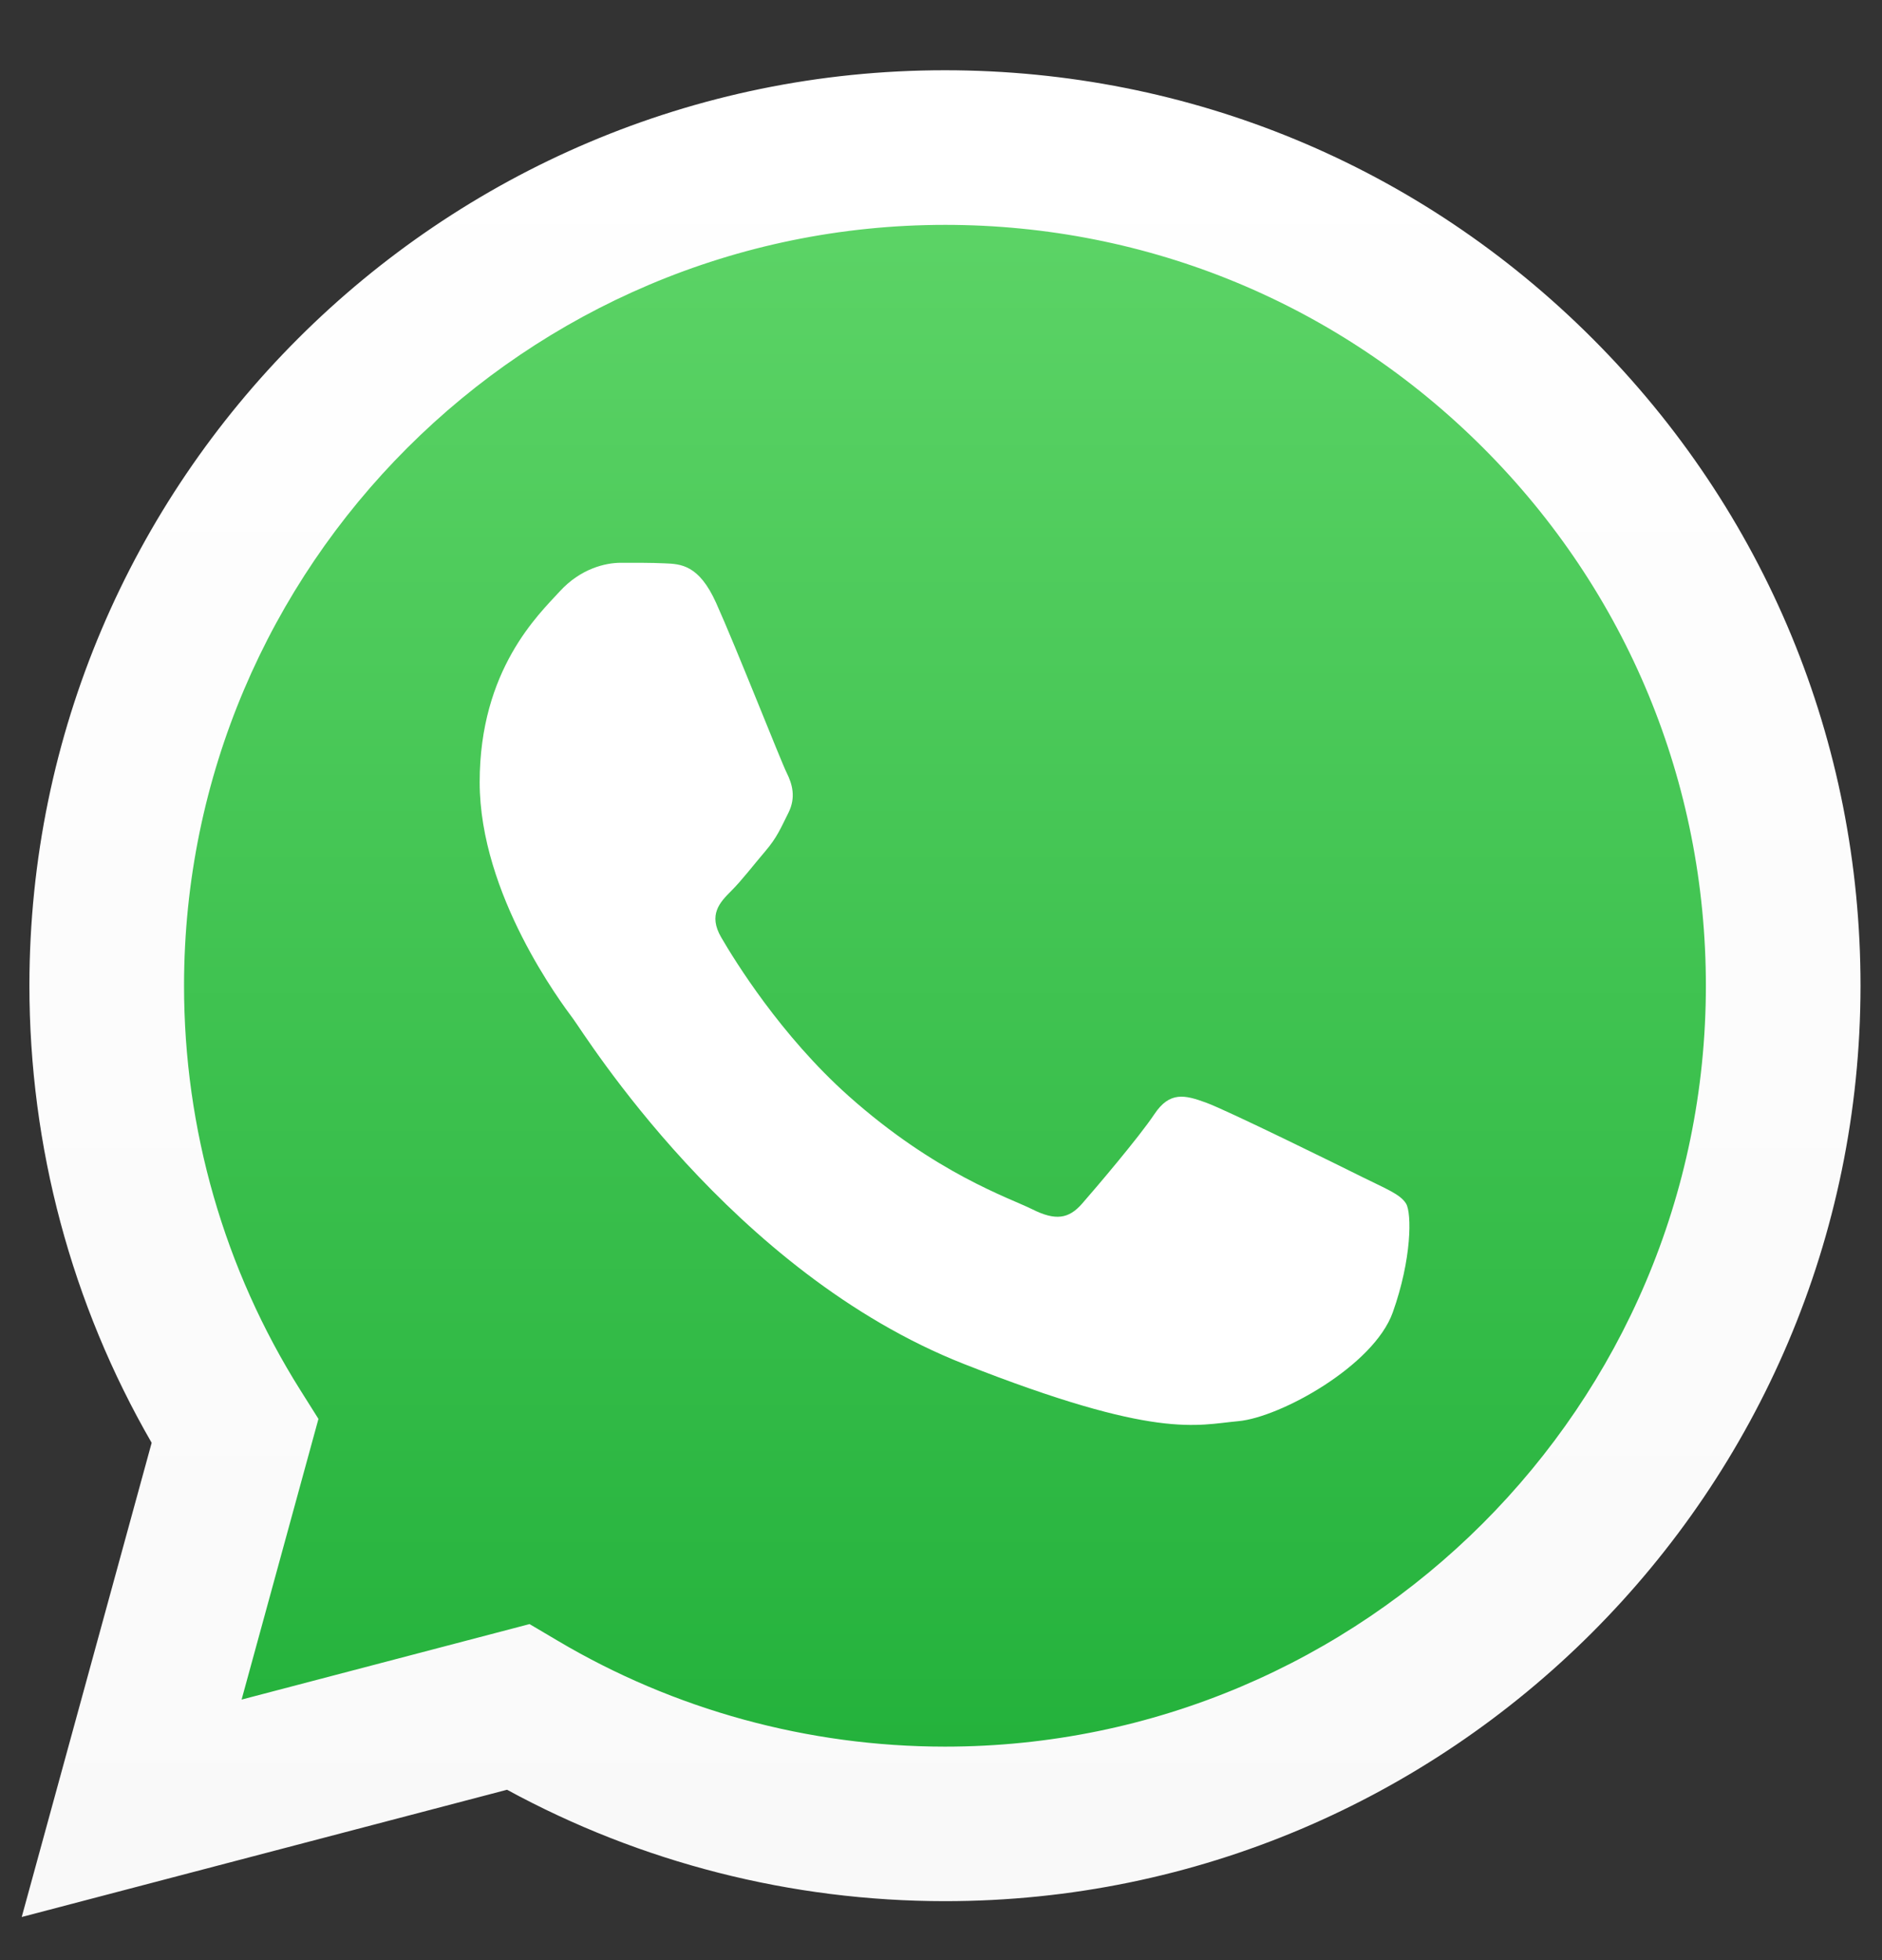
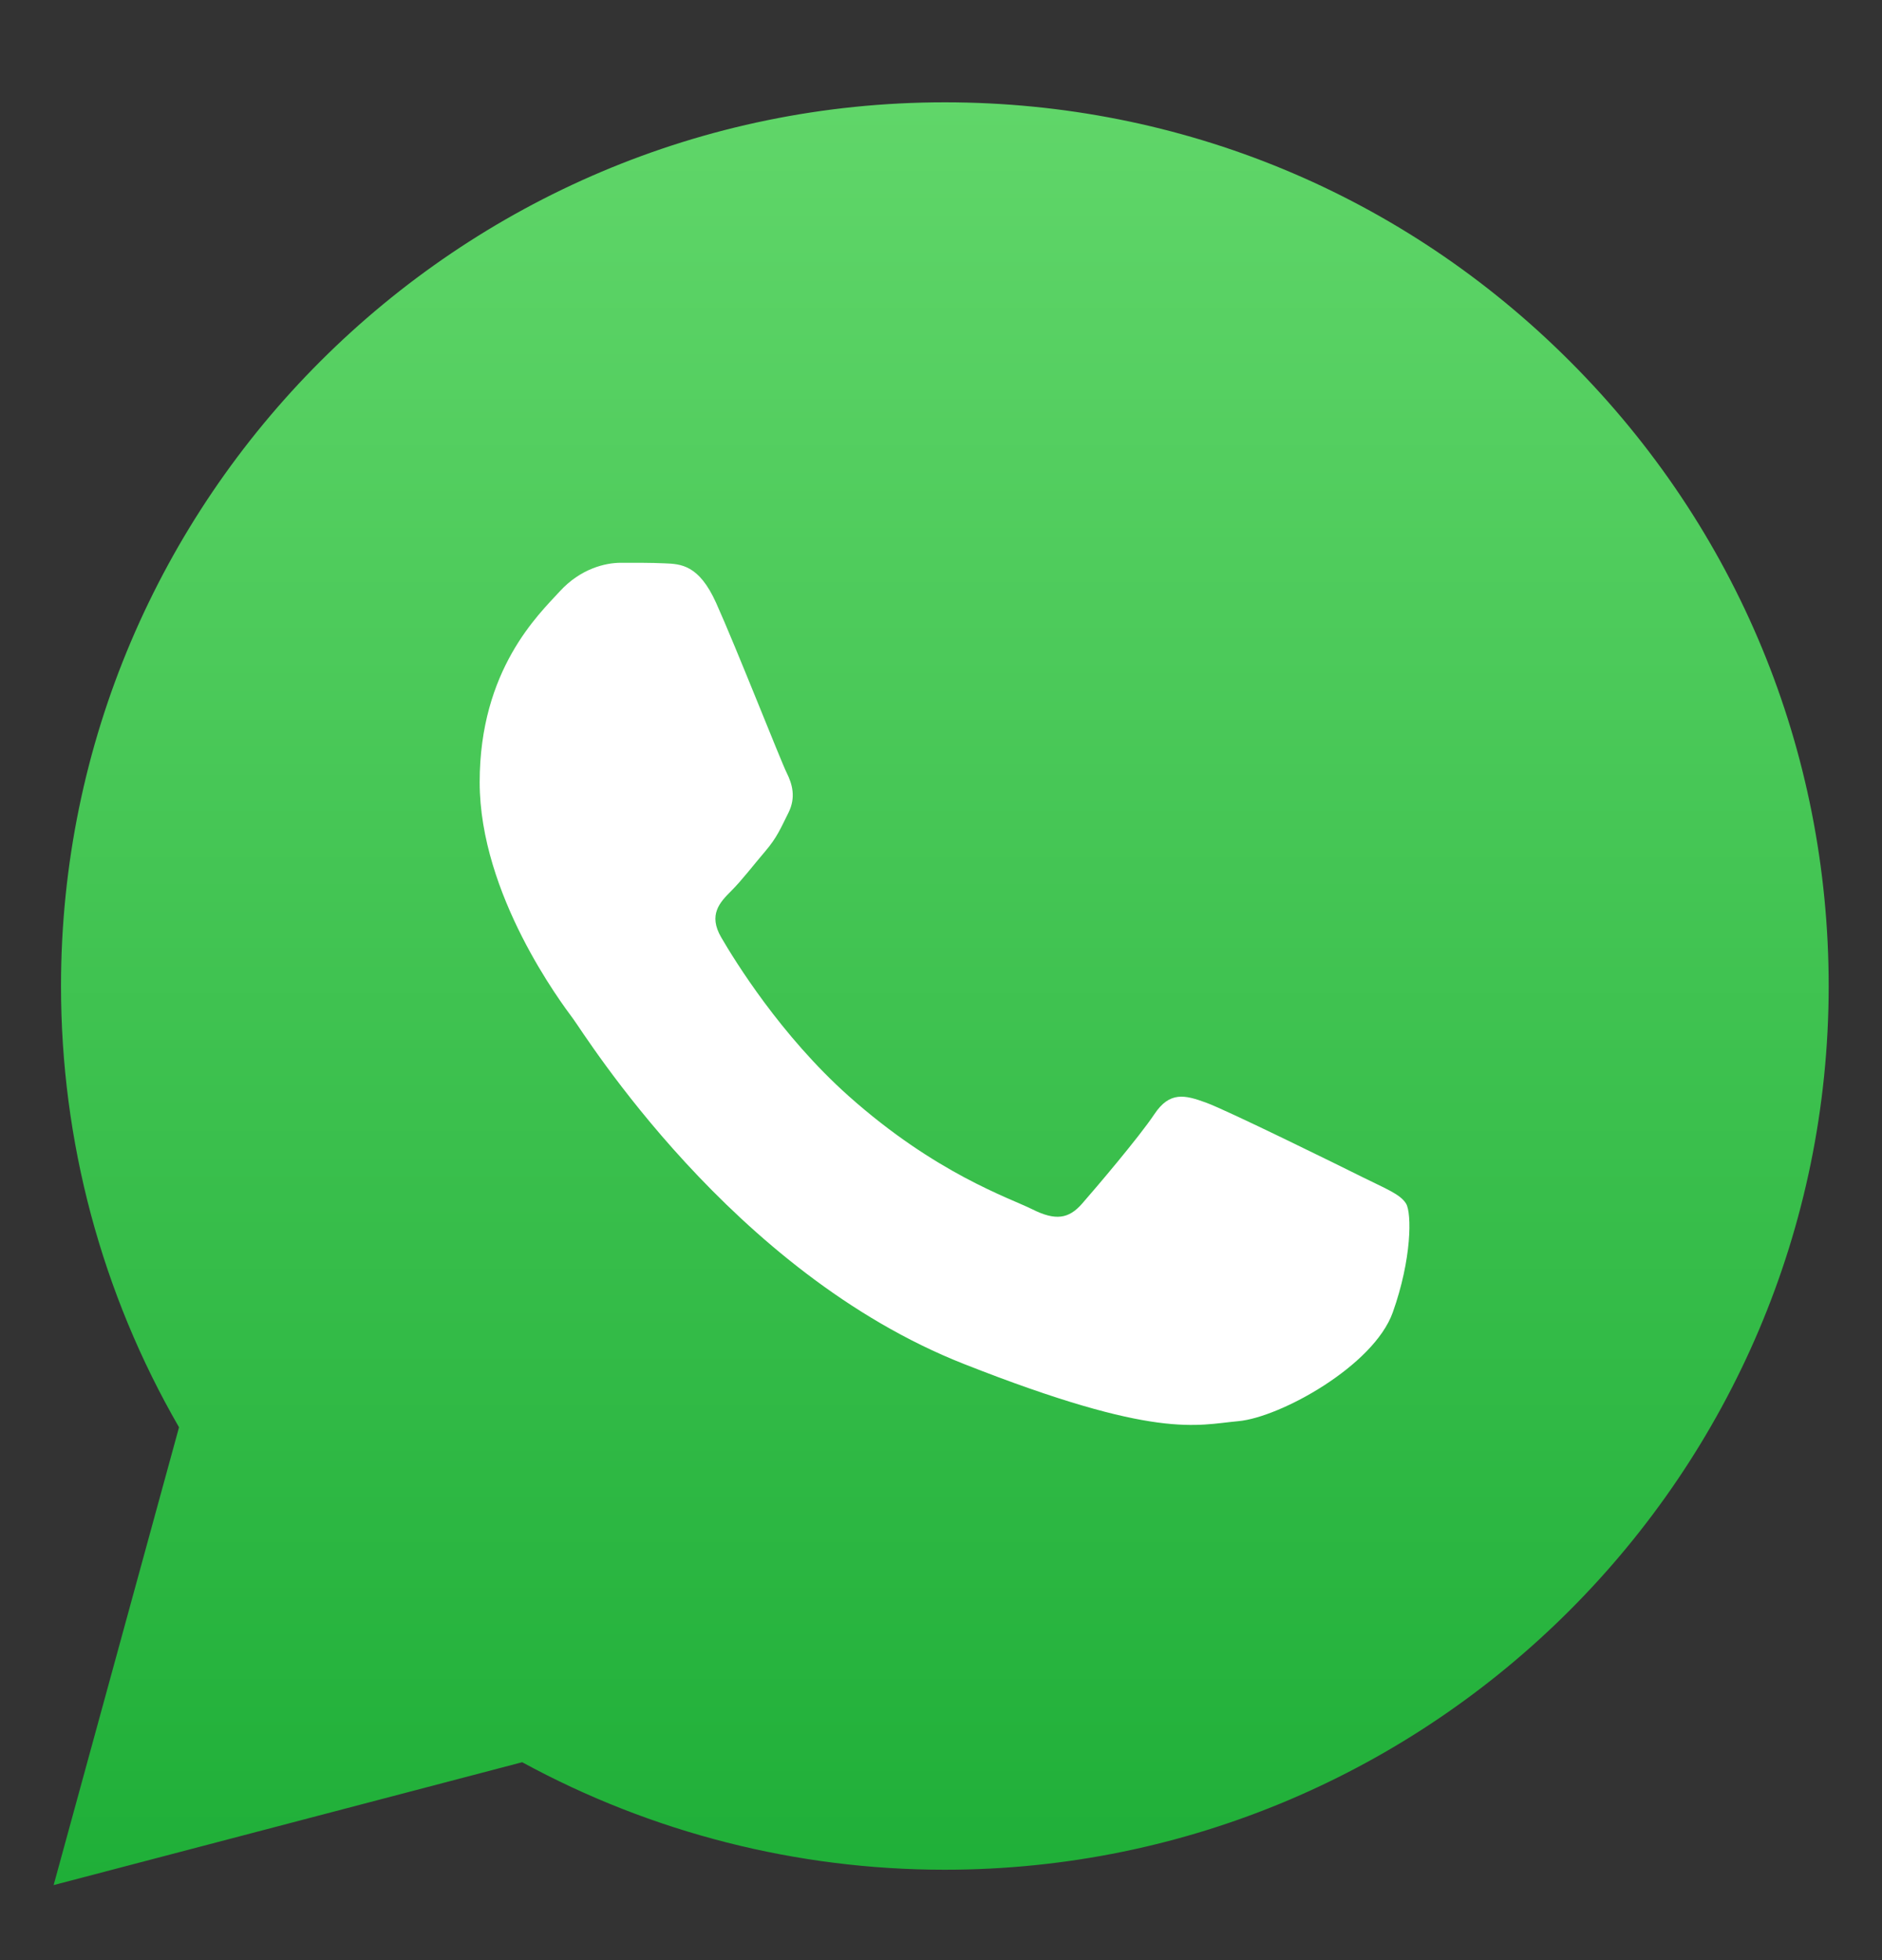
<svg xmlns="http://www.w3.org/2000/svg" width="24" height="25" viewBox="0 0 24 25" fill="none">
  <rect x="0" y="0" width="24" height="25" fill="#333333" stroke="none" />
  <path d="M0.778 12.571C0.777 14.557 1.296 16.495 2.283 18.204L0.684 24.043L6.659 22.476C8.311 23.376 10.163 23.847 12.044 23.847H12.049C18.261 23.847 23.317 18.793 23.32 12.58C23.321 9.57 22.15 6.739 20.021 4.609C17.894 2.479 15.064 1.306 12.049 1.305C5.837 1.305 0.781 6.359 0.778 12.571" fill="url(#paint0_linear_2980_8535)" />
-   <path d="M0.375 12.567C0.375 14.624 0.912 16.632 1.934 18.402L0.277 24.45L6.466 22.827C8.172 23.757 10.092 24.247 12.046 24.248H12.051C18.485 24.248 23.723 19.012 23.726 12.576C23.727 9.458 22.513 6.525 20.309 4.319C18.105 2.113 15.174 0.898 12.051 0.896C5.615 0.896 0.378 6.132 0.375 12.567H0.375ZM4.061 18.097L3.83 17.73C2.859 16.186 2.346 14.401 2.347 12.568C2.349 7.219 6.702 2.868 12.054 2.868C14.646 2.869 17.082 3.879 18.915 5.713C20.747 7.546 21.755 9.983 21.754 12.576C21.752 17.924 17.399 22.277 12.051 22.277H12.047C10.305 22.276 8.597 21.808 7.108 20.924L6.753 20.714L3.081 21.677L4.061 18.097V18.097Z" fill="url(#paint1_linear_2980_8535)" />
  <path d="M9.132 7.689C8.913 7.203 8.683 7.193 8.475 7.185C8.305 7.177 8.11 7.178 7.916 7.178C7.722 7.178 7.405 7.251 7.138 7.543C6.871 7.835 6.117 8.54 6.117 9.976C6.117 11.411 7.163 12.798 7.308 12.993C7.454 13.187 9.326 16.227 12.291 17.396C14.756 18.368 15.257 18.174 15.792 18.126C16.327 18.077 17.518 17.42 17.761 16.739C18.004 16.058 18.004 15.474 17.931 15.352C17.858 15.23 17.664 15.158 17.372 15.012C17.08 14.866 15.646 14.16 15.379 14.063C15.111 13.965 14.917 13.917 14.722 14.209C14.528 14.501 13.969 15.158 13.799 15.352C13.629 15.547 13.459 15.571 13.167 15.425C12.875 15.279 11.935 14.971 10.821 13.978C9.954 13.204 9.368 12.249 9.198 11.957C9.028 11.666 9.18 11.508 9.326 11.362C9.457 11.232 9.618 11.022 9.764 10.851C9.909 10.681 9.958 10.559 10.055 10.365C10.152 10.17 10.104 10 10.031 9.854C9.958 9.708 9.391 8.265 9.132 7.689" fill="white" />
  <defs>
    <linearGradient id="paint0_linear_2980_8535" x1="12.002" y1="24.043" x2="12.002" y2="1.305" gradientUnits="userSpaceOnUse">
      <stop stop-color="#1FAF38" />
      <stop offset="1" stop-color="#60D669" />
    </linearGradient>
    <linearGradient id="paint1_linear_2980_8535" x1="12.002" y1="24.45" x2="12.002" y2="0.896" gradientUnits="userSpaceOnUse">
      <stop stop-color="#F9F9F9" />
      <stop offset="1" stop-color="white" />
    </linearGradient>
  </defs>
</svg>